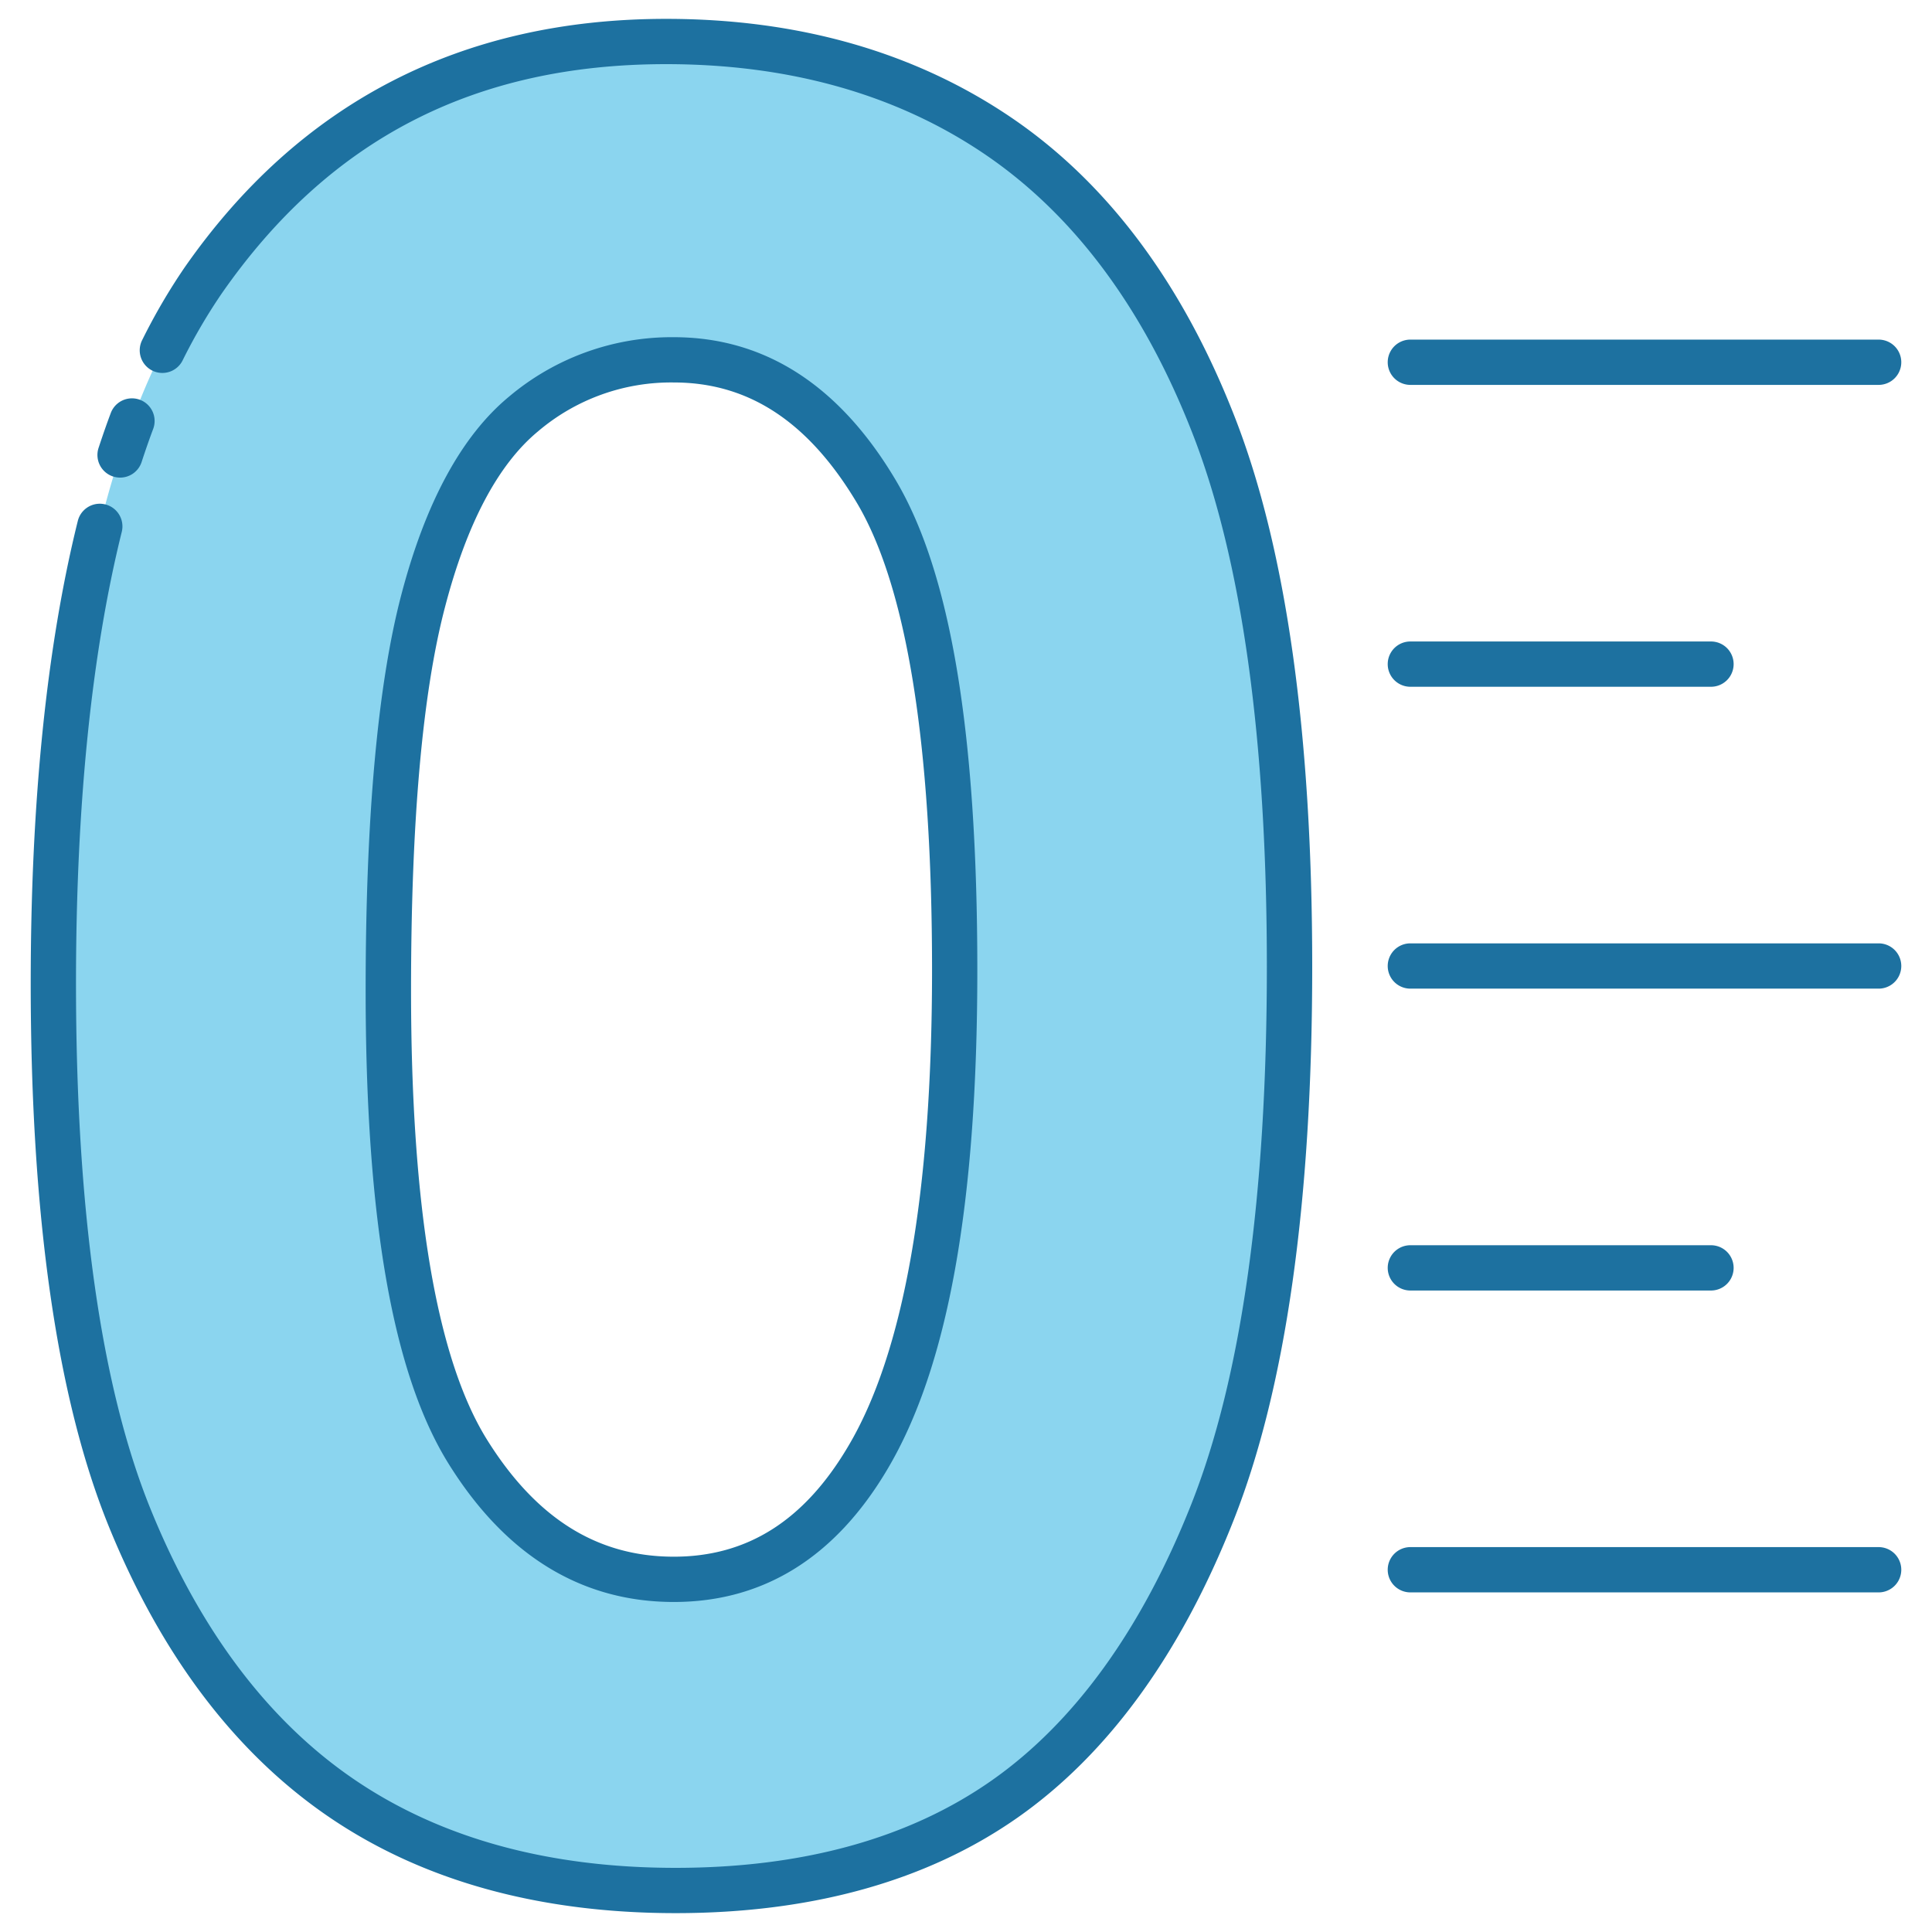
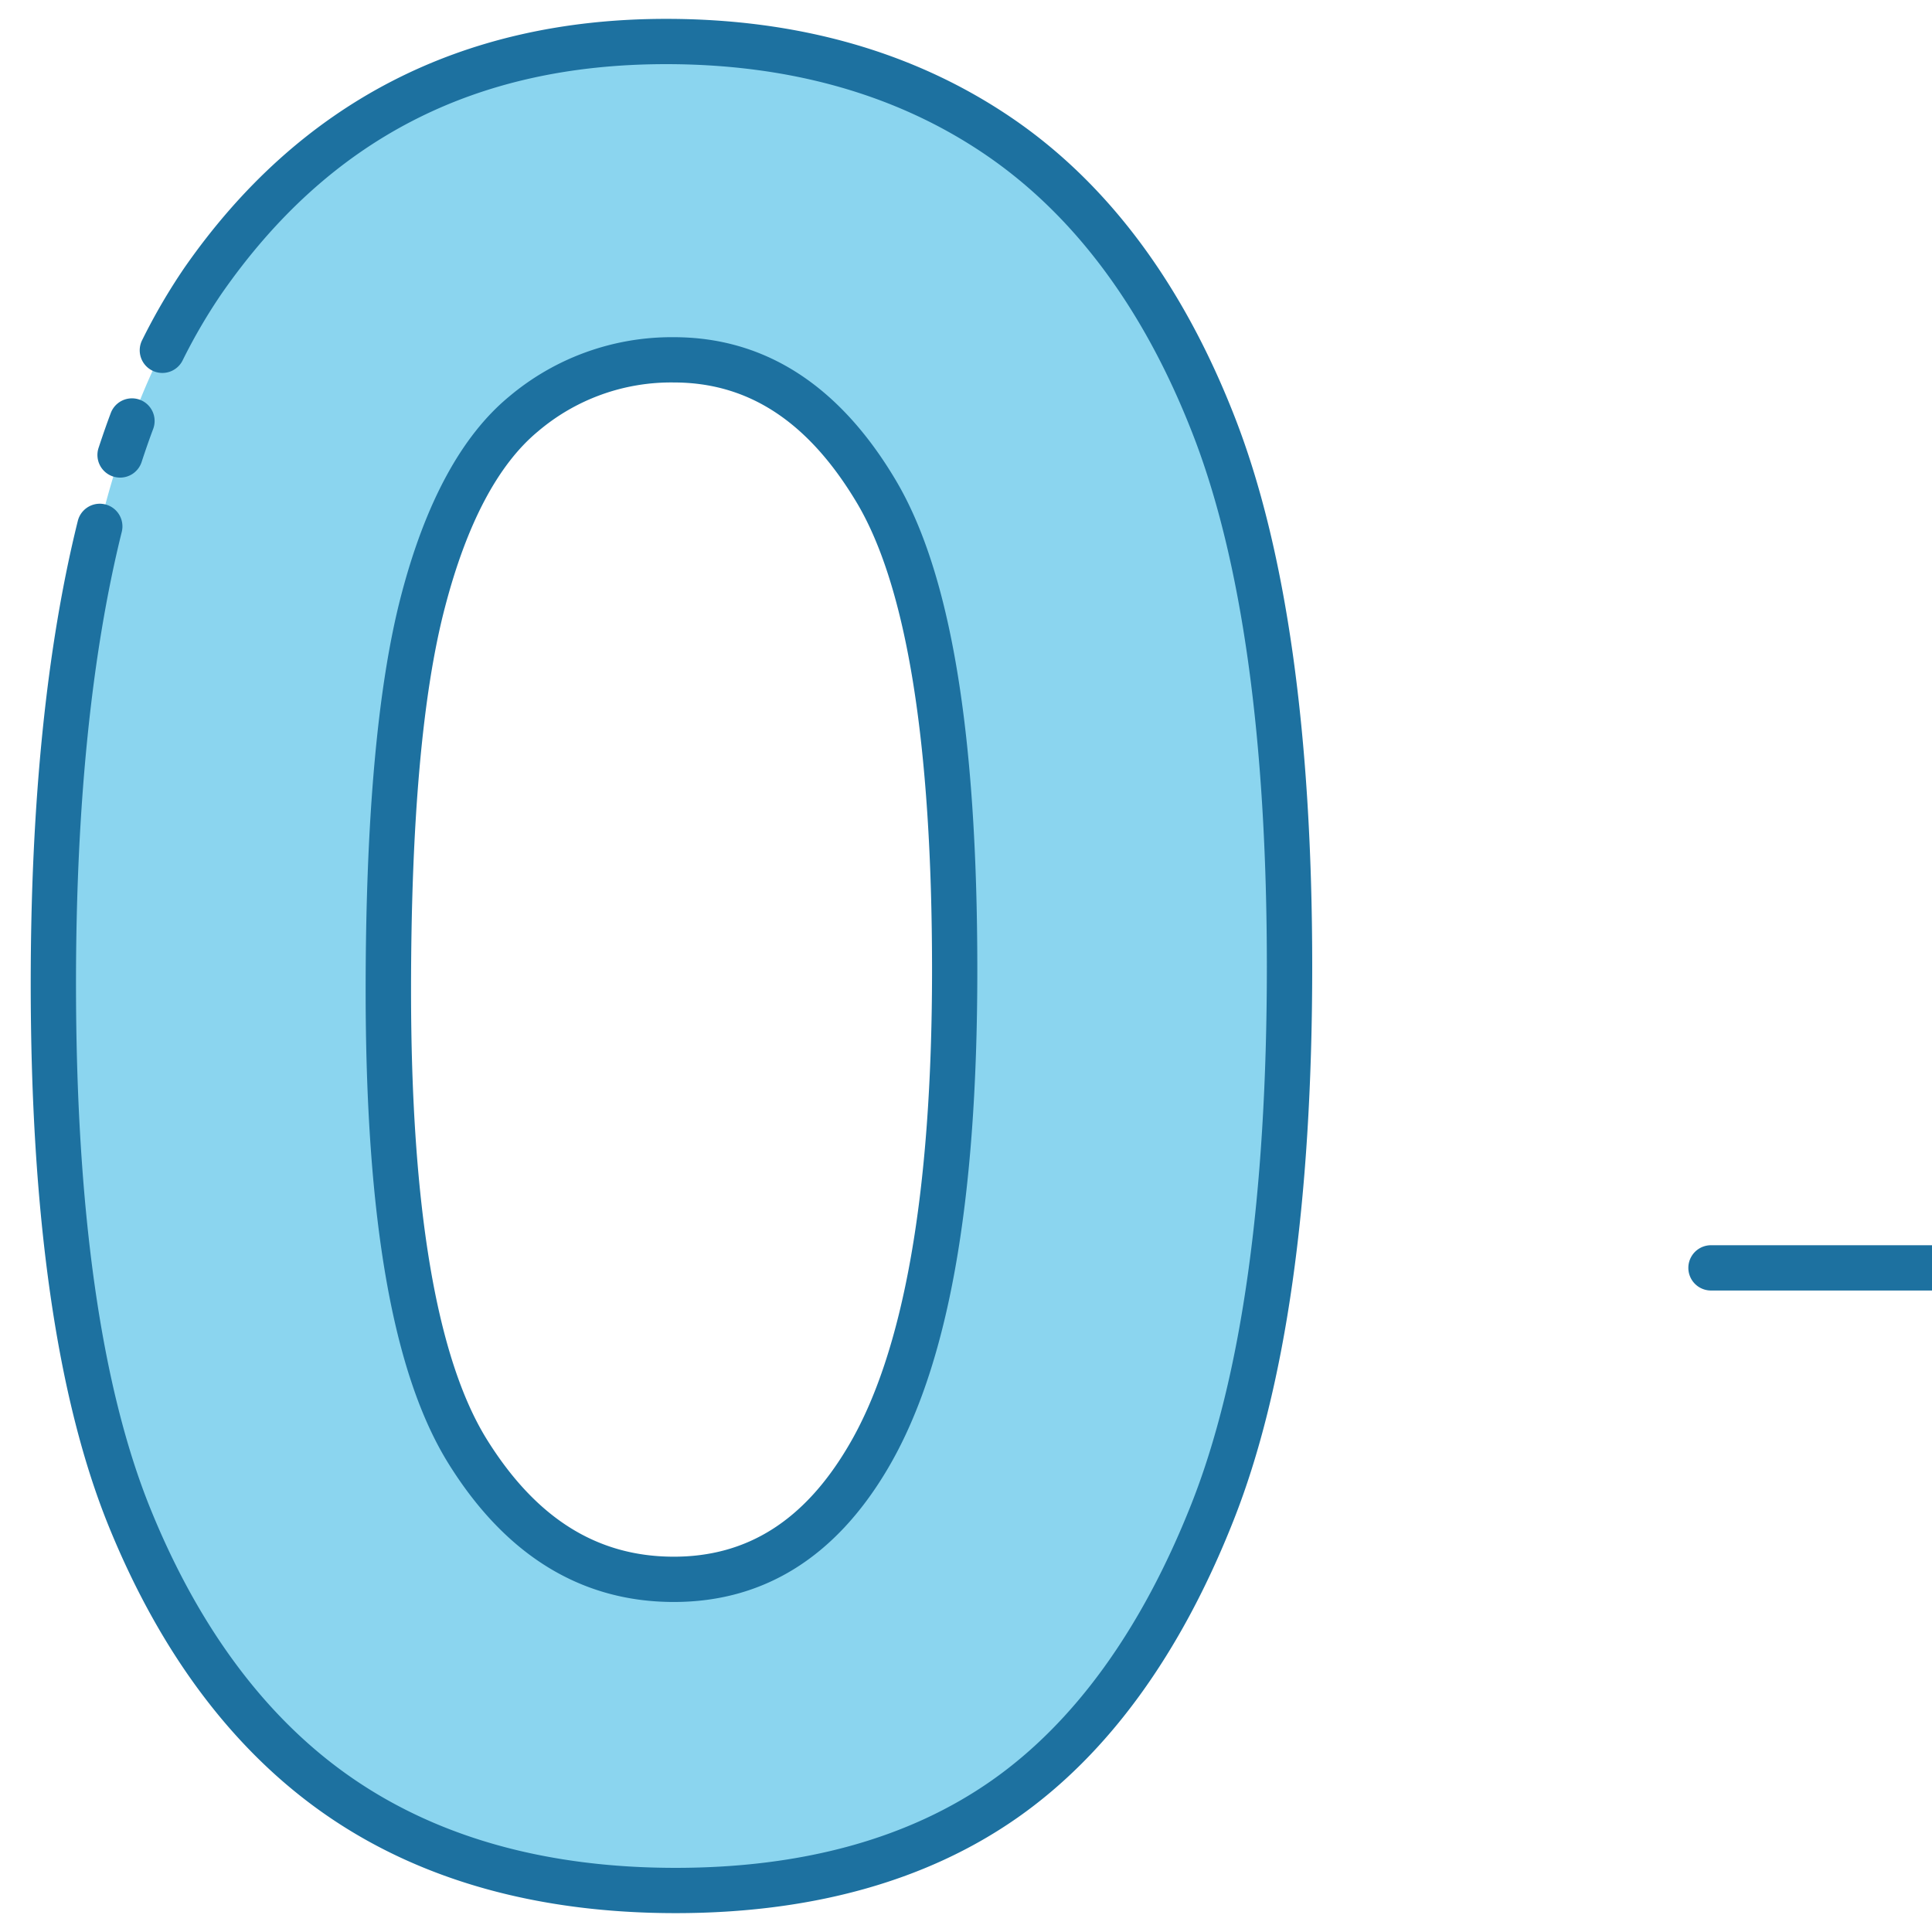
<svg xmlns="http://www.w3.org/2000/svg" height="512" viewBox="0 0 512 512" width="512">
  <g id="_41.0" data-name="41.0">
    <path d="m176.52 11q51.06 0 88 25.06t57.09 76.59q20.13 51.54 20.14 143.51 0 92.93-20.46 144.62t-55 76q-34.58 24.22-87.23 24.22t-88.49-24.42q-35.83-24.42-56.13-74.21t-20.3-141.77q0-128.45 39.64-186.17 44.09-63.43 122.74-63.43zm2.06 84.36a60.73 60.73 0 0 0 -39.88 14.43q-17.4 14.44-26.58 49.64t-9.18 103.07q0 88.49 21 122.26t54.59 33.78q32.28 0 51.27-32 23.2-38.73 23.2-129.43 0-92-20.73-126.86t-53.69-34.89z" fill="#8bd5ef" />
    <g fill="#1d71a0">
      <path d="m179.05 507c-36.16 0-67.06-8.57-91.85-25.47s-44.41-42.76-58.32-76.9c-13.76-33.75-20.74-82.21-20.74-144 0-48 4.2-89.2 12.48-122.58a6 6 0 1 1 11.65 2.89c-8.05 32.43-12.13 72.7-12.13 119.69 0 60.26 6.68 107.2 19.85 139.5 13 31.92 31.16 56 54 71.52s51.36 23.35 85.06 23.35 61.87-7.8 83.78-23.17 39.76-40.06 52.9-73.26c13.29-33.6 20-81.52 20-142.41 0-60.29-6.63-107.84-19.72-141.33-12.89-33.04-31.35-57.83-54.84-73.83s-52-24-84.65-24c-50.81 0-89.34 19.9-117.81 60.85a147.26 147.26 0 0 0 -10.23 17.49 6 6 0 1 1 -10.74-5.34 159 159 0 0 1 11.1-19c30.46-43.8 73.42-66 127.68-66 35.09 0 65.83 8.78 91.38 26.09s45.5 44 59.3 79.37c13.64 34.89 20.55 83.91 20.55 145.7 0 62.41-7 111.81-20.87 146.82-14 35.43-33.25 61.89-57.16 78.67s-54.47 25.35-90.67 25.35zm-.47-82.46c-24.47 0-44.55-12.31-59.68-36.6-14.78-23.71-22-64.74-22-125.44 0-45.55 3.16-80.74 9.38-104.59 6.4-24.59 16-42.34 28.55-52.74a66.87 66.87 0 0 1 43.71-15.81c24.11 0 43.89 12.73 58.8 37.82 14.56 24.44 21.66 66.94 21.66 129.93 0 62.15-7.84 105.48-23.95 132.47-13.8 23.19-32.78 34.96-56.47 34.96zm0-323.18a54.42 54.42 0 0 0 -36.05 13c-10.56 8.76-18.84 24.42-24.6 46.53-6 22.86-9 57-9 101.56 0 57.58 6.78 97.65 20.14 119.09 13 20.83 29.17 31 49.5 31 19.42 0 34.51-9.52 46.11-29.09 14.79-24.75 22.32-67.25 22.32-126.34 0-59.93-6.7-101.58-19.89-123.8-12.82-21.5-28.68-31.95-48.53-31.95zm-146.75 25.21a6.2 6.2 0 0 1 -1.88-.3 6 6 0 0 1 -3.83-7.57c1.12-3.4 2.18-6.43 3.24-9.25a6 6 0 0 1 11.23 4.23c-1 2.66-2 5.52-3.06 8.76a6 6 0 0 1 -5.7 4.13z" />
-       <path d="m497.86 102h-124.1a6 6 0 0 1 0-12h124.1a6 6 0 0 1 0 12z" />
-       <path d="m453.43 182h-79.67a6 6 0 0 1 0-12h79.67a6 6 0 1 1 0 12z" />
-       <path d="m497.86 262h-124.1a6 6 0 0 1 0-12h124.1a6 6 0 0 1 0 12z" />
-       <path d="m453.43 342h-79.67a6 6 0 0 1 0-12h79.67a6 6 0 1 1 0 12z" />
-       <path d="m497.86 422h-124.1a6 6 0 0 1 0-12h124.1a6 6 0 0 1 0 12z" />
+       <path d="m453.43 342a6 6 0 0 1 0-12h79.67a6 6 0 1 1 0 12z" />
    </g>
  </g>
</svg>